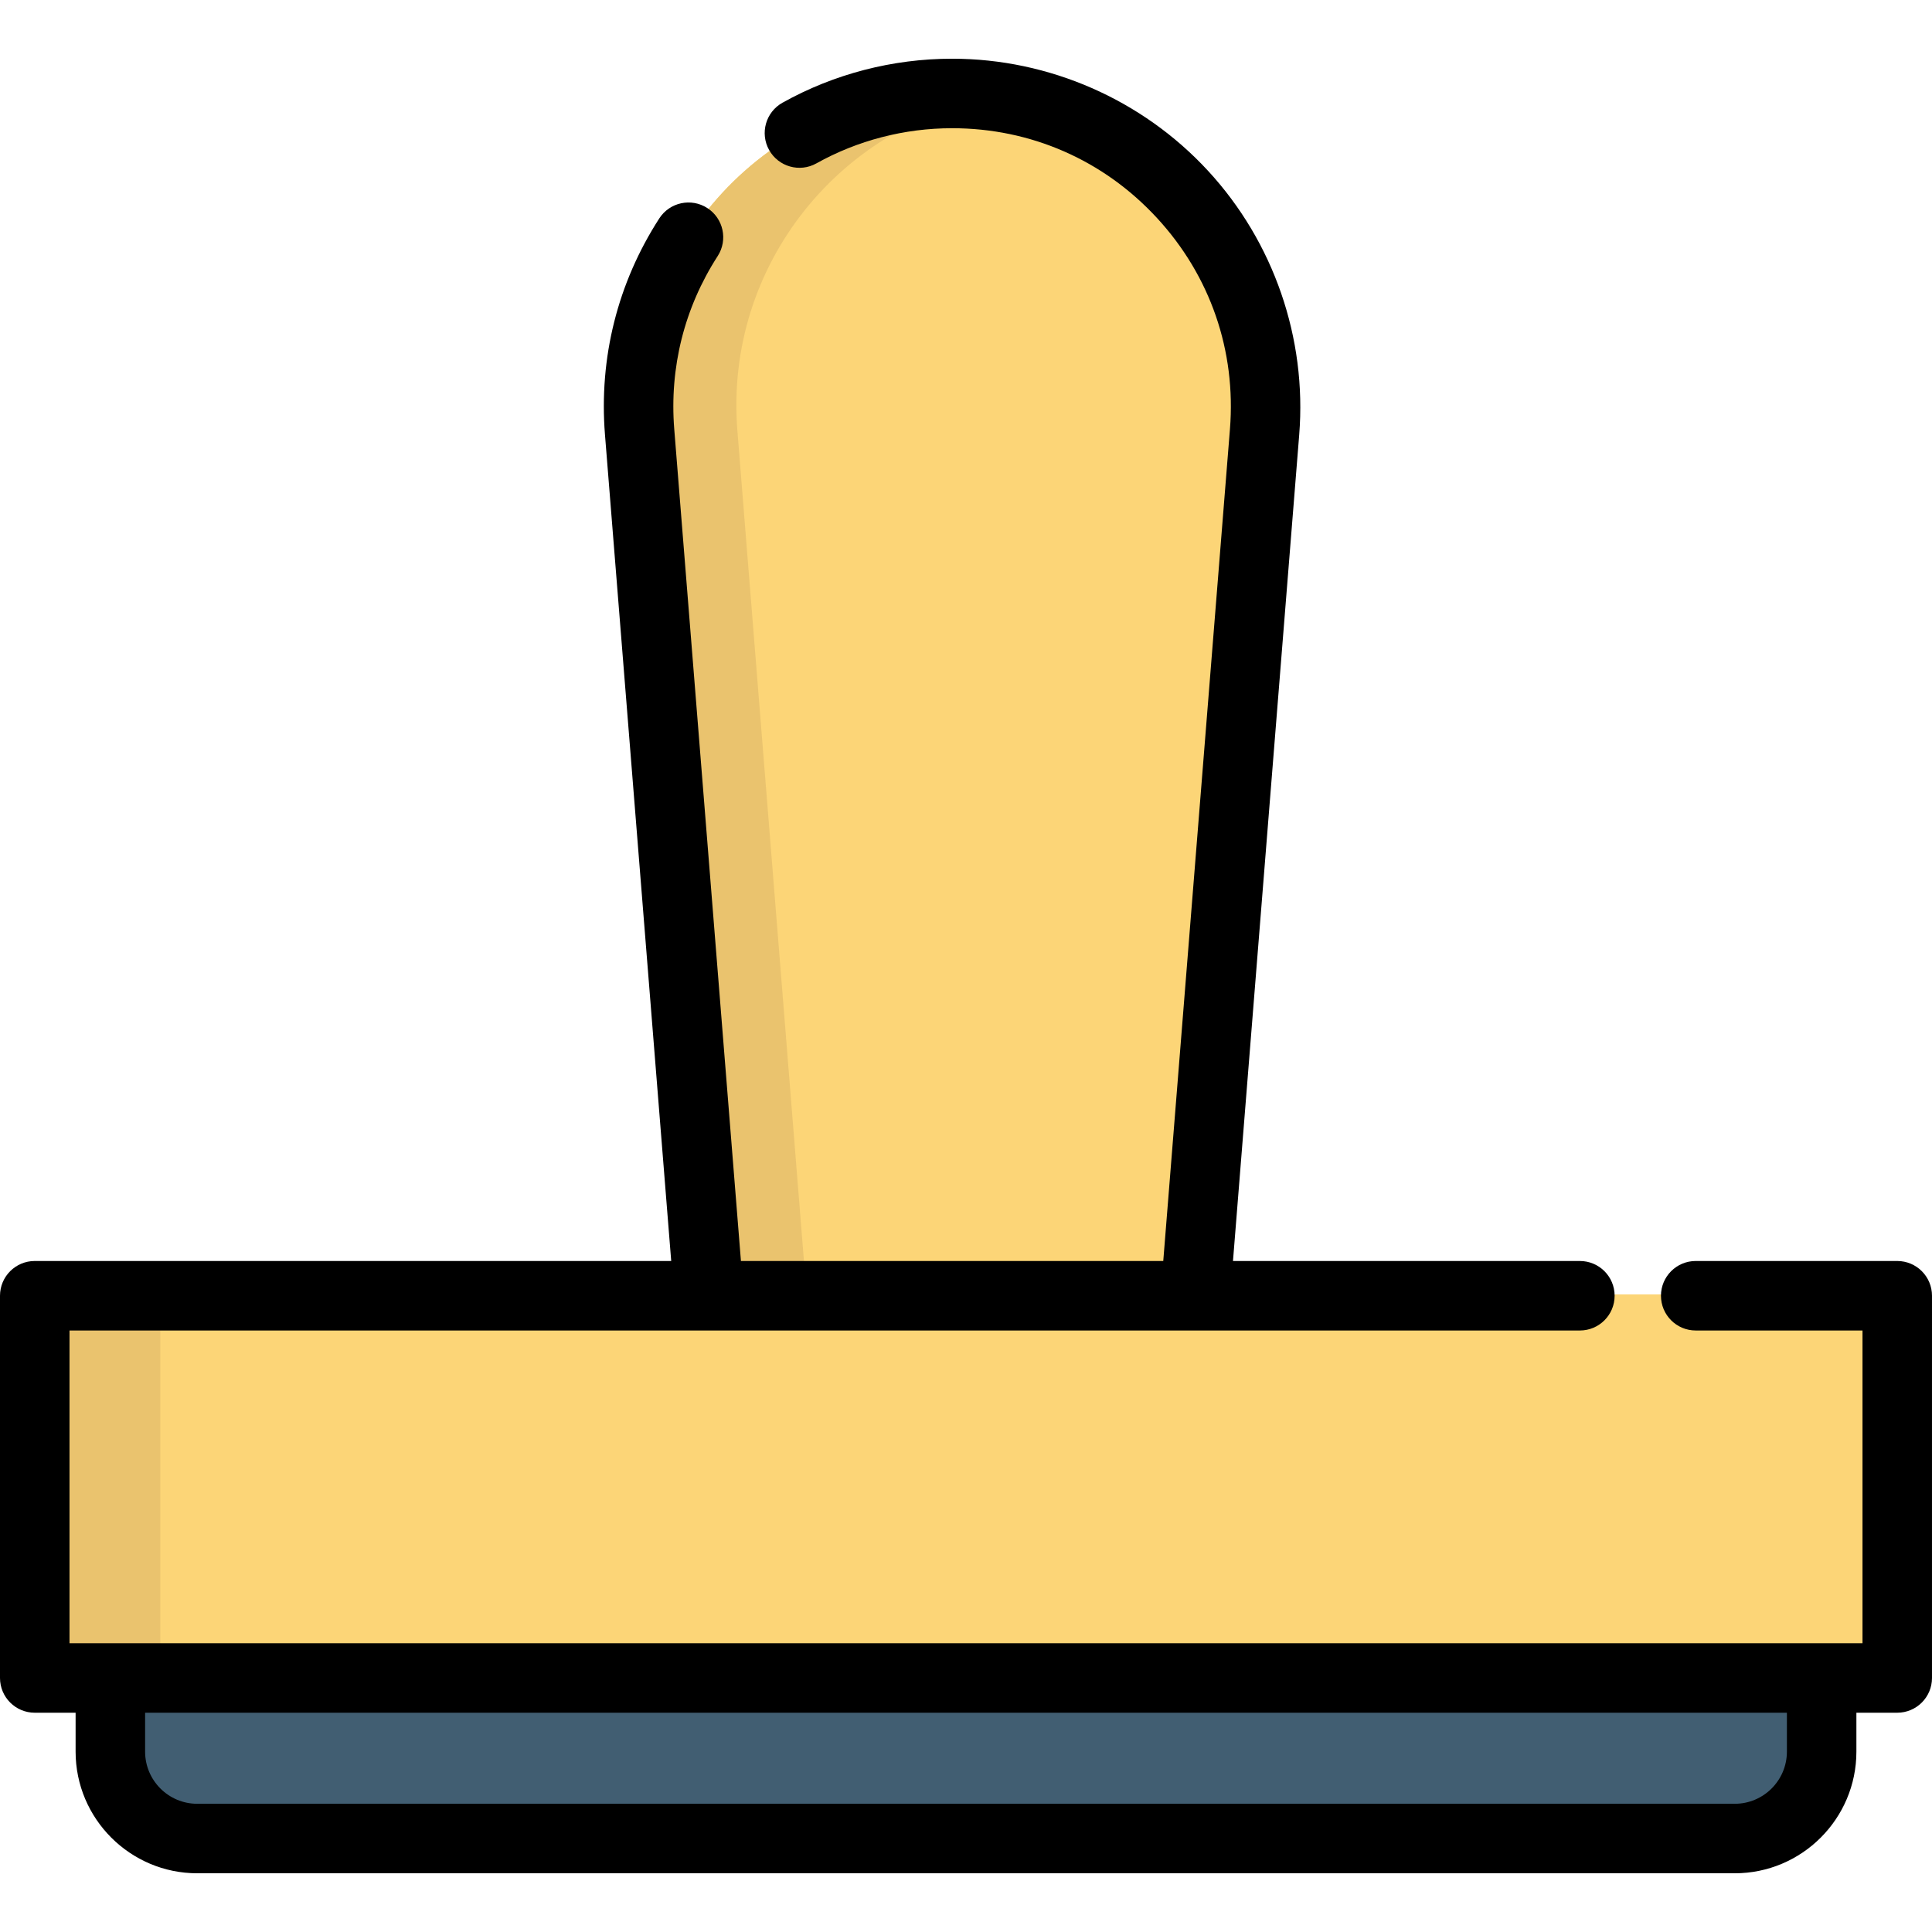
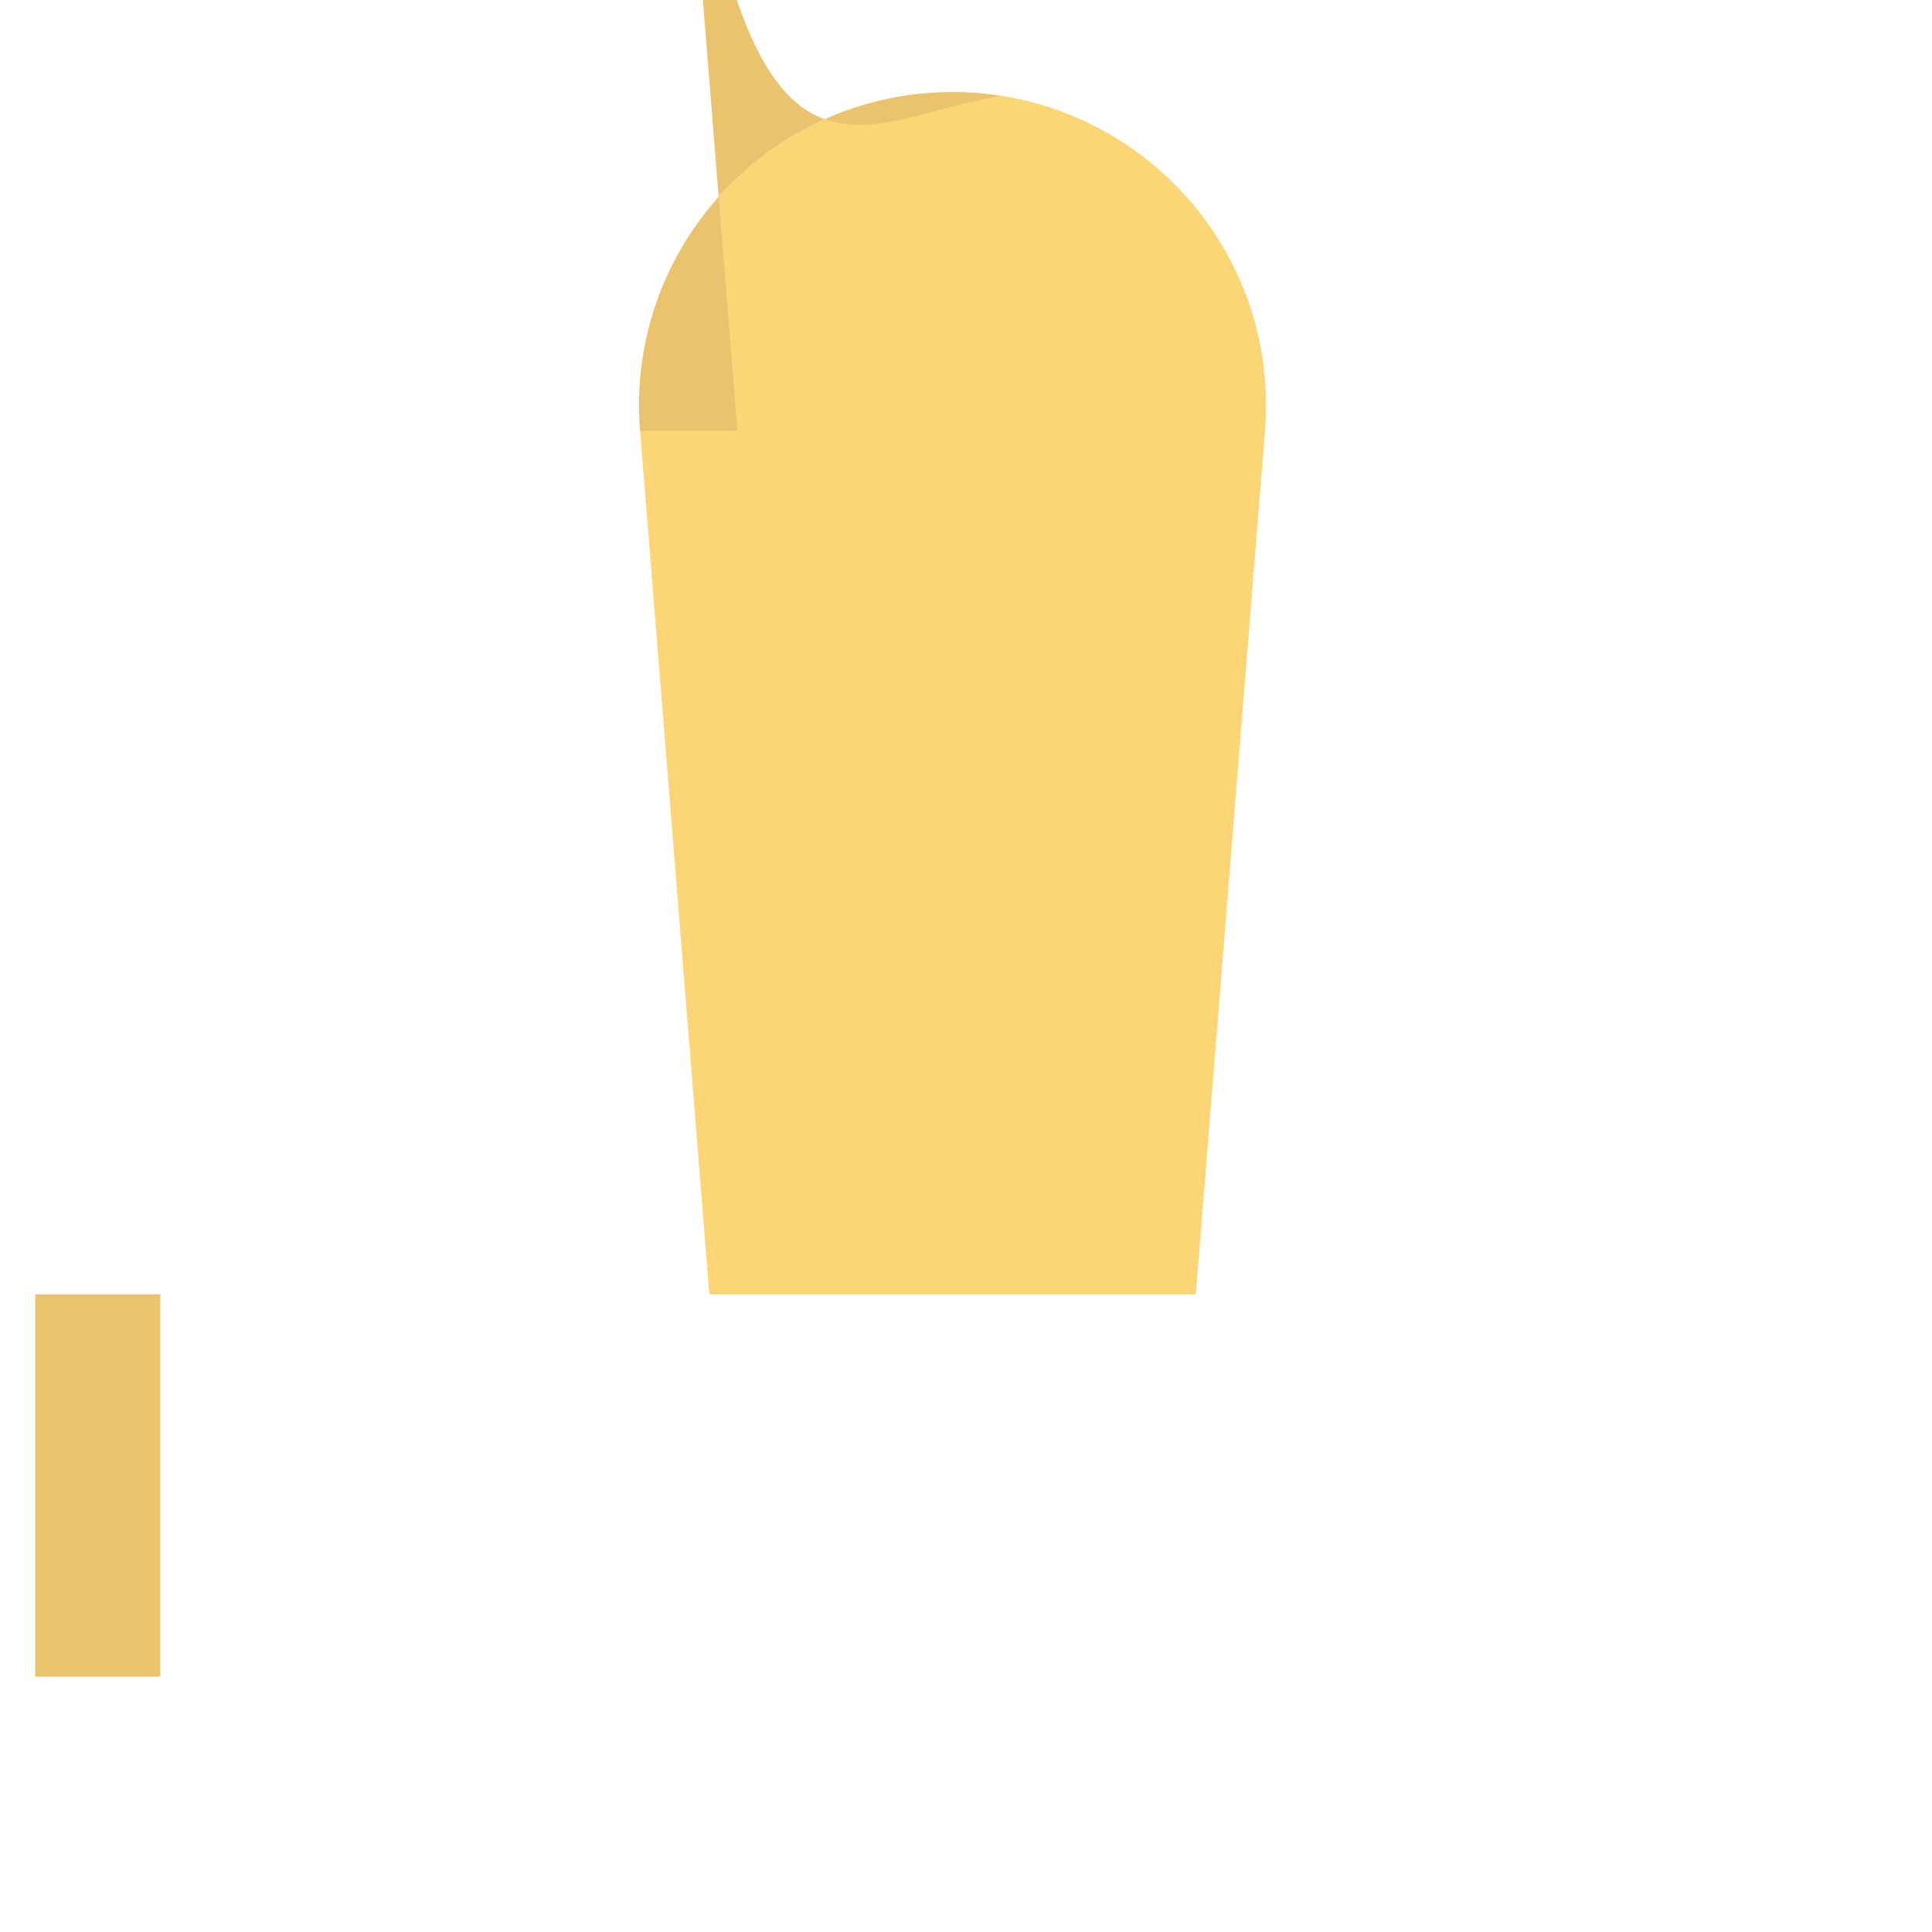
<svg xmlns="http://www.w3.org/2000/svg" version="1.1" id="Layer_1" viewBox="0 0 512 512" xml:space="preserve">
-   <rect x="9.334" y="343.031" style="fill:#FCD577;" width="493.582" height="101.3" />
  <rect x="9.334" y="343.031" style="fill:#EAC36E;" width="33.151" height="101.3" />
  <path style="fill:#FCD577;" d="M252.442,24.412L252.442,24.412c-48.499,0-86.684,41.37-82.809,89.714l18.349,228.904h128.921  l18.349-228.904C339.126,65.783,300.939,24.412,252.442,24.412z" />
-   <path style="fill:#EAC36E;" d="M265.333,25.415c-4.198-0.653-8.501-1.002-12.891-1.002l0,0c-48.499,0-86.684,41.37-82.809,89.714  l18.349,228.904h25.784l-18.351-228.906C191.891,70.159,223.16,31.971,265.333,25.415z" />
-   <path style="fill:#415E72;" d="M482.88,444.325H29.37v19.523c0,12.717,10.309,23.026,23.026,23.026h407.456  c12.717,0,23.026-10.309,23.026-23.026v-19.523H482.88z" />
-   <path d="M502.791,334.177h-53.41c-5.087,0-9.209,4.123-9.209,9.209s4.122,9.209,9.209,9.209h44.201v82.877H18.418v-82.877h400.266  c5.087,0,9.209-4.123,9.209-9.209s-4.122-9.209-9.209-9.209h-91.93l17.551-218.96c2.053-25.596-6.759-51.098-24.176-69.967  c-17.416-18.869-42.133-29.691-67.813-29.691c-15.754,0-31.296,4.032-44.946,11.66c-4.44,2.482-6.028,8.092-3.547,12.532  s8.092,6.028,12.53,3.547c10.912-6.098,23.348-9.32,35.963-9.32c20.855,0,40.133,8.44,54.278,23.766  c14.145,15.325,21.018,35.214,19.353,56.003l-17.67,220.432h-111.92l-17.672-220.433c-1.308-16.322,2.672-32.188,11.509-45.881  c2.758-4.273,1.529-9.973-2.744-12.731c-4.271-2.757-9.972-1.53-12.731,2.744c-11.05,17.123-16.026,36.95-14.392,57.339  l17.552,218.96H9.209c-5.087,0-9.209,4.123-9.209,9.209v101.295c0,5.086,4.122,9.209,9.209,9.209h10.827v10.314  c0,17.775,14.461,32.235,32.235,32.235h407.456c17.776,0,32.237-14.461,32.237-32.235v-10.314h10.826  c5.087,0,9.209-4.123,9.209-9.209V343.387C512,338.3,507.878,334.177,502.791,334.177z M473.547,464.204  c0,7.619-6.2,13.817-13.819,13.817H52.272c-7.619,0-13.817-6.198-13.817-13.817V453.89h435.092V464.204z" />
+   <path style="fill:#EAC36E;" d="M265.333,25.415c-4.198-0.653-8.501-1.002-12.891-1.002l0,0c-48.499,0-86.684,41.37-82.809,89.714  h25.784l-18.351-228.906C191.891,70.159,223.16,31.971,265.333,25.415z" />
</svg>